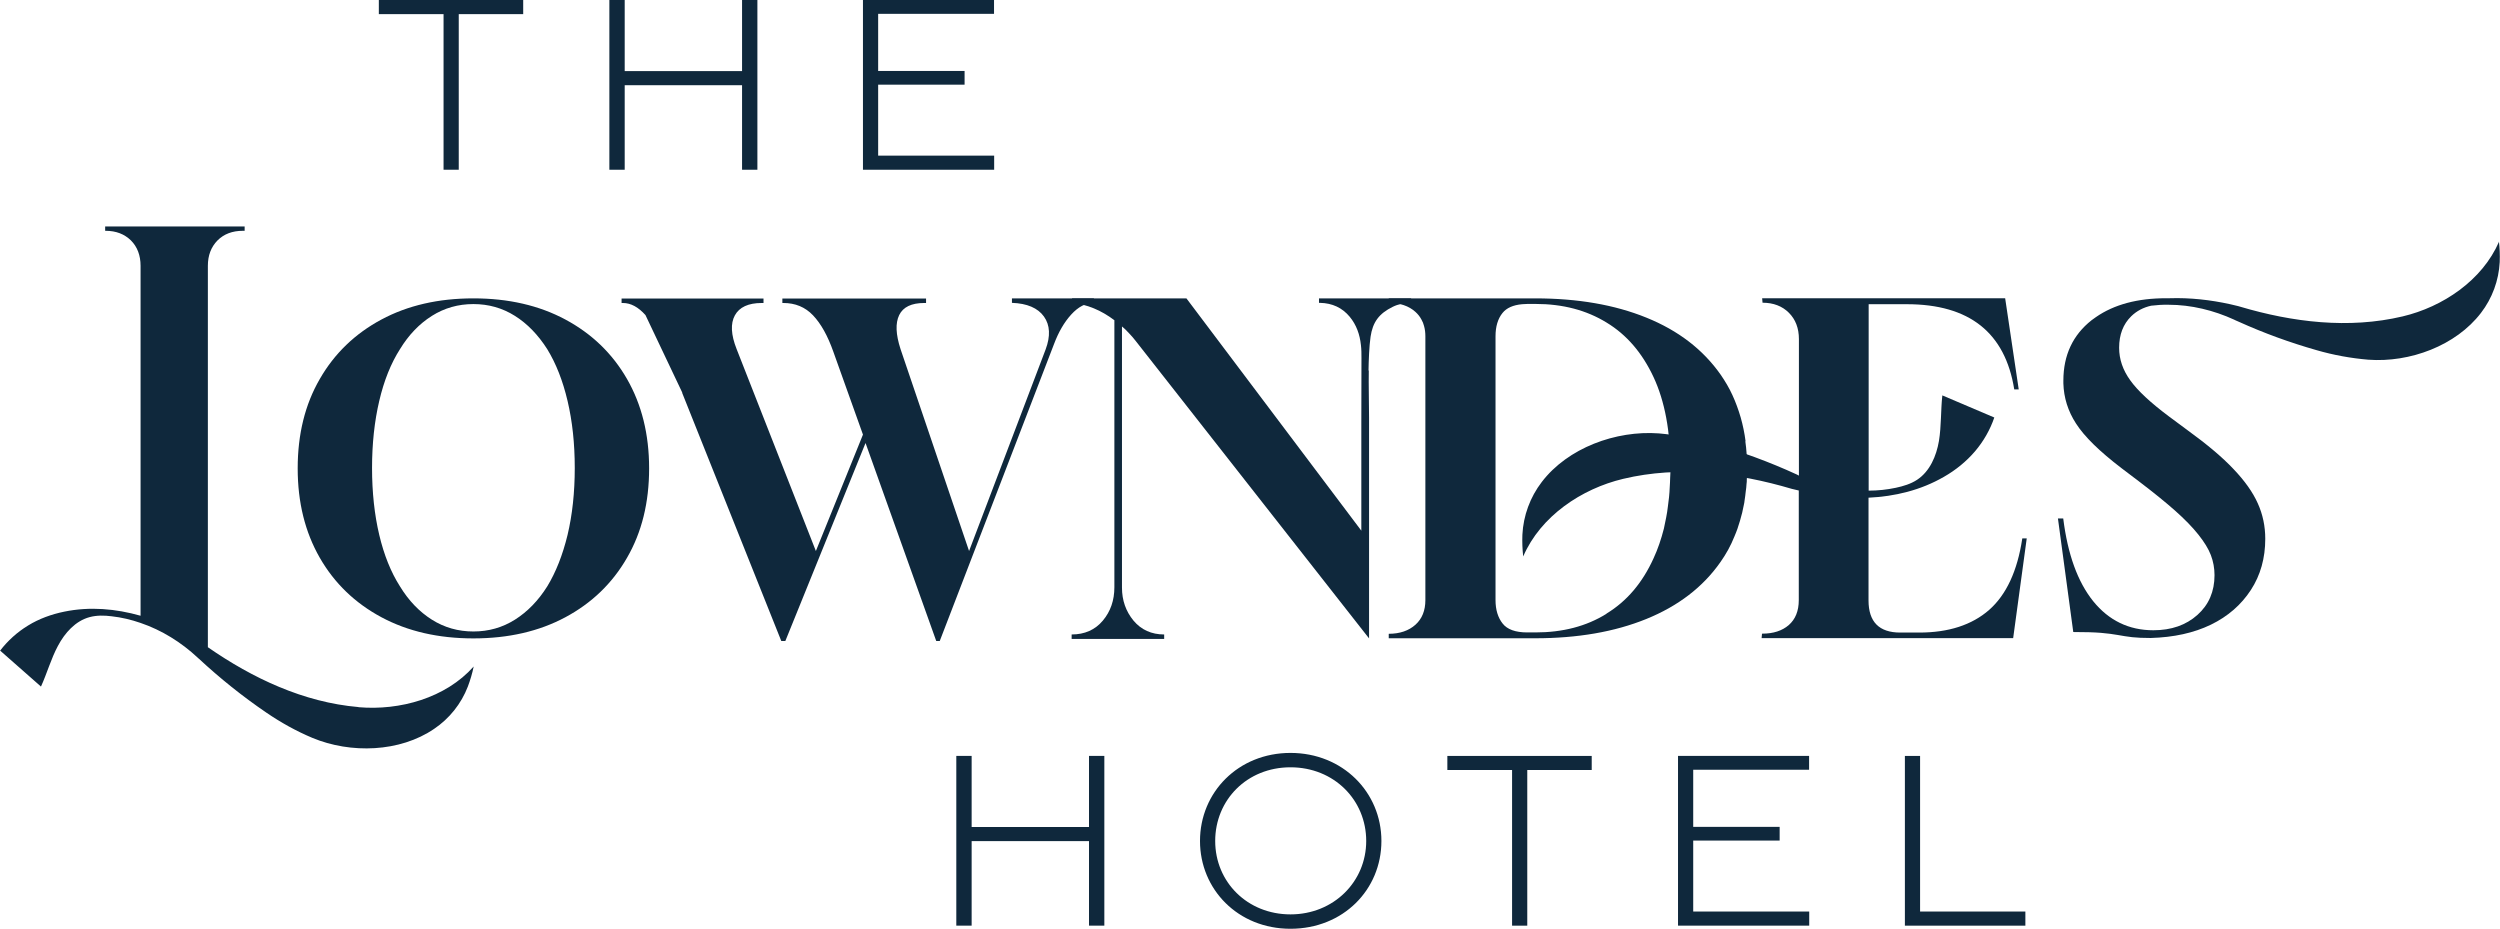
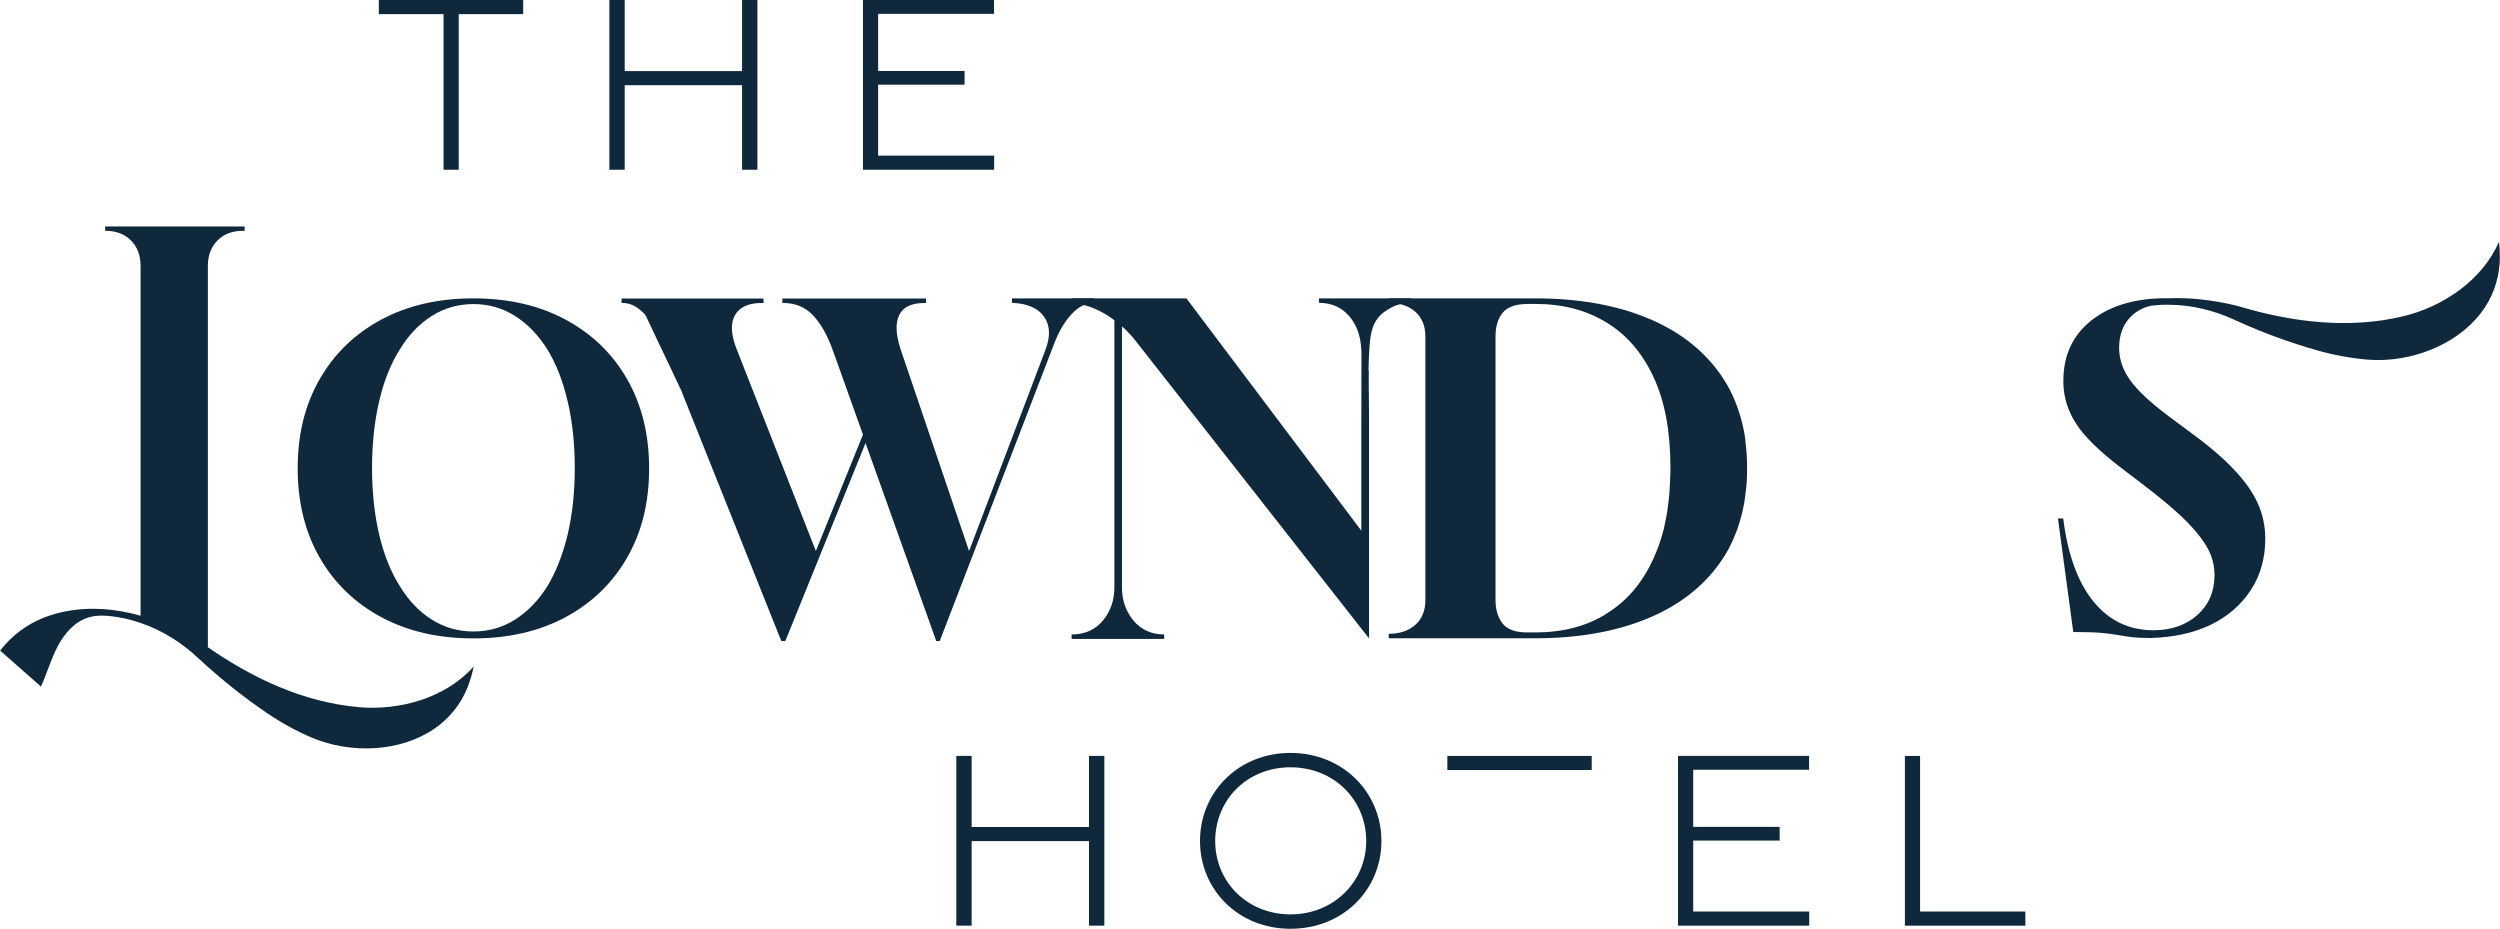
<svg xmlns="http://www.w3.org/2000/svg" id="Capa_2" viewBox="0 0 184.25 68.45">
  <defs>
    <style>.cls-1{fill:#0f283c;stroke-width:0px;}</style>
  </defs>
  <g id="Capa_1-2">
    <path class="cls-1" d="M70.48,55.71h1.13v5.24h8.65v-5.24h1.13v12.51h-1.13v-6.23h-8.65v6.23h-1.13v-12.51Z" />
    <path class="cls-1" d="M88.44,61.98c0-3.59,2.82-6.49,6.67-6.49s6.7,2.9,6.7,6.49-2.82,6.47-6.7,6.47-6.67-2.91-6.67-6.47ZM100.69,61.98c0-3.02-2.37-5.43-5.58-5.43s-5.55,2.41-5.55,5.43,2.37,5.41,5.55,5.41,5.58-2.41,5.58-5.41Z" />
-     <path class="cls-1" d="M111.44,56.75h-4.77v-1.04s10.64,0,10.64,0v1.04h-4.75v11.47h-1.12v-11.47Z" />
+     <path class="cls-1" d="M111.44,56.75h-4.77v-1.04s10.64,0,10.64,0v1.04h-4.75h-1.12v-11.47Z" />
    <path class="cls-1" d="M123.67,55.71h9.66v1.02h-8.54v4.21h6.37v1.01h-6.37v5.23h8.55v1.04h-9.67v-12.51Z" />
    <path class="cls-1" d="M140.38,55.71h1.13v11.47s7.76,0,7.76,0v1.04h-8.88v-12.51Z" />
    <path class="cls-1" d="M32.69,1.04h-4.77V0s10.64,0,10.64,0v1.04h-4.75v11.47h-1.12V1.04Z" />
    <path class="cls-1" d="M44.91,0h1.13v5.24h8.65V0h1.13v12.51h-1.13v-6.23h-8.65v6.23h-1.13V0Z" />
    <path class="cls-1" d="M63.6,0h9.66v1.02h-8.54v4.21h6.37v1.01h-6.37v5.23h8.55v1.04h-9.67V0Z" />
    <path class="cls-1" d="M34.89,47.05c-2.58,0-4.84-.52-6.78-1.56-1.94-1.04-3.46-2.5-4.54-4.38-1.08-1.88-1.63-4.07-1.63-6.59s.54-4.71,1.63-6.59c1.08-1.88,2.6-3.34,4.54-4.38,1.94-1.04,4.2-1.56,6.78-1.56s4.84.52,6.78,1.56c1.94,1.04,3.46,2.5,4.54,4.38,1.08,1.88,1.63,4.07,1.63,6.59s-.54,4.71-1.63,6.59c-1.08,1.88-2.6,3.34-4.54,4.38-1.94,1.04-4.2,1.56-6.78,1.56ZM34.89,46.54c1.12,0,2.14-.29,3.06-.87.92-.58,1.72-1.4,2.38-2.45.64-1.05,1.14-2.32,1.5-3.8.35-1.48.53-3.12.53-4.93s-.18-3.45-.53-4.94c-.35-1.49-.85-2.76-1.5-3.82-.67-1.05-1.46-1.87-2.38-2.45-.92-.58-1.94-.87-3.06-.87s-2.14.29-3.06.87c-.92.58-1.71,1.4-2.35,2.45-.67,1.05-1.18,2.32-1.53,3.82-.35,1.49-.53,3.14-.53,4.94s.18,3.45.53,4.93c.35,1.48.86,2.75,1.53,3.8.64,1.05,1.43,1.87,2.35,2.45.92.58,1.94.87,3.06.87Z" />
    <path class="cls-1" d="M26.41,52.11c-4.04-.35-7.79-2.12-11.09-4.41v-28.11c0-.77.24-1.39.71-1.87.47-.47,1.09-.71,1.87-.71h.13v-.32H7.75v.32h.03c.77,0,1.39.24,1.87.71.47.47.71,1.1.71,1.87v25.79c-1.83-.52-3.74-.69-5.63-.3-.93.19-1.85.52-2.66,1.02-.79.48-1.49,1.11-2.06,1.85,1,.89,2.01,1.77,3.01,2.65.45-.99.74-2.05,1.25-3,.51-.96,1.29-1.84,2.34-2.12.53-.14,1.08-.13,1.62-.06.72.08,1.44.25,2.13.49,1.56.53,3,1.43,4.2,2.55l.04.04s.04.04.05.04c1.56,1.45,3.22,2.78,4.98,3.98,1.07.73,2.2,1.36,3.39,1.86,2.83,1.18,6.45,1.06,8.97-.66,1.13-.76,2-1.85,2.49-3.12.18-.48.33-.98.43-1.48-2.07,2.33-5.45,3.26-8.48,3Z" />
-     <path class="cls-1" d="M149.04,39.7c-.36,2.38-1.17,4.13-2.44,5.25-1.27,1.11-2.99,1.67-5.15,1.67h-1.4c-1.56,0-2.34-.79-2.34-2.37v-7.57c1.94-.09,3.85-.55,5.56-1.54.86-.49,1.64-1.12,2.29-1.88.62-.73,1.11-1.58,1.42-2.49-1.28-.54-2.55-1.08-3.83-1.63-.12,1.12-.07,2.25-.25,3.36-.19,1.11-.67,2.24-1.61,2.86-.47.31-1.02.47-1.57.59-.66.14-1.33.21-2,.21v-13.74h2.81c4.61,0,7.25,2.09,7.92,6.28h.33l-1-6.72h-17.91l.03.33c.8,0,1.45.25,1.94.74.49.49.74,1.14.74,1.94v10.06s-.06-.02-.08-.04c-.01,0-.03-.01-.04-.02-.03-.01-.05-.02-.06-.03-2-.92-4.08-1.68-6.2-2.29-1.29-.37-2.61-.61-3.95-.73-3.17-.23-6.7,1.07-8.62,3.58-.86,1.12-1.36,2.48-1.43,3.89-.02.53,0,1.07.06,1.6,1.28-2.97,4.3-4.99,7.37-5.72,4.11-.98,8.41-.45,12.43.74.17.04.34.08.51.12v8.08c0,.8-.25,1.41-.74,1.84-.49.42-1.14.63-1.94.63h-.03l-.03.33h18.54l1-7.35h-.33Z" />
    <path class="cls-1" d="M100.88,27.31c-.02,1,.02,2.49.02,3.48v16.26s-17.19-21.91-17.19-21.91c-.15-.2-.32-.39-.51-.59-.18-.2-.35-.36-.51-.49v19.25c0,.94.29,1.75.85,2.43.57.68,1.33,1.02,2.26,1.02v.33h-6.82v-.33c.96,0,1.73-.34,2.3-1.02.57-.68.85-1.5.85-2.46v-19.68c-.98-.74-2.02-1.17-3.12-1.28v-.33h8.43s12.89,17.12,12.89,17.12v-7.93c0-1.44,0-3.36.01-4.79,0-.32,0-.64-.04-.96-.08-.77-.33-1.49-.83-2.09-.55-.66-1.28-1-2.18-1.02h-.08v-.33h6.79v.33s-.65.06-.71.07c-.22.05-.44.12-.64.22-1.02.5-1.48,1.13-1.64,2.21-.1.68-.14,1.8-.15,2.49Z" />
    <path class="cls-1" d="M184.18,17.81c-1.24,2.86-4.15,4.81-7.11,5.51-3.97.94-8.11.43-11.98-.72-.05-.01-.09-.02-.14-.04-.19-.05-.39-.1-.59-.14h0c-1.45-.32-2.97-.49-4.46-.44h-.06c-.06,0-.13,0-.2,0-2.1,0-3.83.46-5.17,1.39-.11.07-.22.15-.32.23-1.38,1.09-2.08,2.57-2.08,4.46,0,.06,0,.13,0,.19.03,1.06.34,2.05.93,2.96.62.97,1.74,2.06,3.35,3.29l1.32,1c1.05.8,1.93,1.51,2.64,2.14.71.63,1.28,1.22,1.71,1.76.43.54.74,1.04.92,1.51.18.47.27.97.27,1.48,0,1.2-.42,2.18-1.26,2.93-.84.75-1.92,1.13-3.25,1.13-1.8,0-3.28-.72-4.43-2.14-1.15-1.43-1.88-3.46-2.21-6.1h-.39l1.13,8.37c.86,0,1.54.02,2.03.06.5.04.91.1,1.26.16.34.06.69.12,1.05.16.35.04.81.06,1.37.06,1.7-.05,3.17-.37,4.43-.98,1.26-.61,2.24-1.47,2.95-2.56.71-1.09,1.06-2.35,1.06-3.77,0-.92-.18-1.79-.55-2.61-.36-.81-.96-1.66-1.79-2.53-.82-.87-1.95-1.82-3.37-2.85l-1.39-1.03c-1.35-1.01-2.3-1.89-2.85-2.66-.55-.76-.82-1.56-.82-2.4,0-.97.3-1.74.89-2.32.4-.39.89-.65,1.47-.78h0c.42-.05.85-.08,1.28-.07h0c1.67,0,3.33.41,4.84,1.1.01,0,.03.01.04.02.03.01.05.02.06.03.08.04.15.07.23.1,1.86.84,3.78,1.54,5.75,2.1,1.24.36,2.51.59,3.8.7,3.06.23,6.46-1.03,8.31-3.45.83-1.08,1.31-2.39,1.38-3.75.02-.52,0-1.03-.06-1.54Z" />
    <path class="cls-1" d="M128.65,32.53c-.04-.31-.09-.61-.15-.9-.06-.29-.13-.58-.21-.86-.17-.58-.37-1.13-.61-1.65-.24-.53-.54-1.03-.87-1.51-1.3-1.85-3.12-3.25-5.47-4.2-2.34-.95-5.07-1.42-8.19-1.42h-10.8v.33c.82,0,1.48.23,1.96.66h0s0,0,0,0c.19.17.34.36.45.57h0c.09.15.15.31.19.47.07.24.1.5.1.77v19.44c0,.76-.24,1.37-.73,1.81-.49.44-1.15.67-1.97.67v.33h10.79c3.12,0,5.85-.47,8.19-1.42,2.34-.95,4.17-2.34,5.47-4.2.41-.58.76-1.21,1.03-1.89.08-.18.15-.37.22-.56.13-.39.25-.78.35-1.19.04-.17.08-.35.11-.52.03-.13.06-.27.07-.41.03-.2.06-.4.08-.62.03-.19.05-.38.06-.57.02-.1.02-.21.02-.32.02-.22.02-.45.02-.69v-.17c0-.69-.04-1.34-.13-1.97ZM118.39,45.24c-1.48.92-3.22,1.37-5.23,1.37h-.6c-.87,0-1.48-.22-1.82-.66-.34-.43-.52-1.01-.52-1.72v-19.45c0-.71.17-1.29.52-1.72.29-.36.77-.58,1.44-.64.12,0,.25-.02.39-.02h.6c2.01,0,3.75.46,5.23,1.37,1.49.9,2.64,2.25,3.47,4.03.83,1.78,1.24,4,1.24,6.66,0,.26,0,.52-.02.77,0,.22-.02.44-.03.66-.02.51-.07.99-.14,1.46-.03.26-.07.52-.12.77-.05.28-.11.56-.17.83-.2.79-.45,1.52-.76,2.19-.82,1.81-1.97,3.17-3.47,4.08Z" />
    <path class="cls-1" d="M50.27,28.94l7.31,18.3h.3l5.91-14.59,5.21,14.59h.26l8.42-21.88c.33-.88.75-1.61,1.27-2.18.52-.57,1.07-.86,1.67-.86v-.33h-6.04v.33c1.12.04,1.91.38,2.36,1.01.45.63.49,1.44.12,2.43l-5.64,14.85-5.05-14.88c-.35-1.08-.39-1.91-.1-2.51.29-.59.9-.89,1.85-.89h.13v-.33h-10.59v.33h.07c.88,0,1.61.3,2.19.91.58.61,1.08,1.5,1.5,2.69l2.18,6.1-3.47,8.58-5.84-14.88c-.42-1.06-.46-1.89-.13-2.49.33-.6.99-.91,1.98-.91h.13v-.33h-10.46v.33h.1c.58,0,1.13.3,1.66.89l2.72,5.73Z" />
  </g>
</svg>